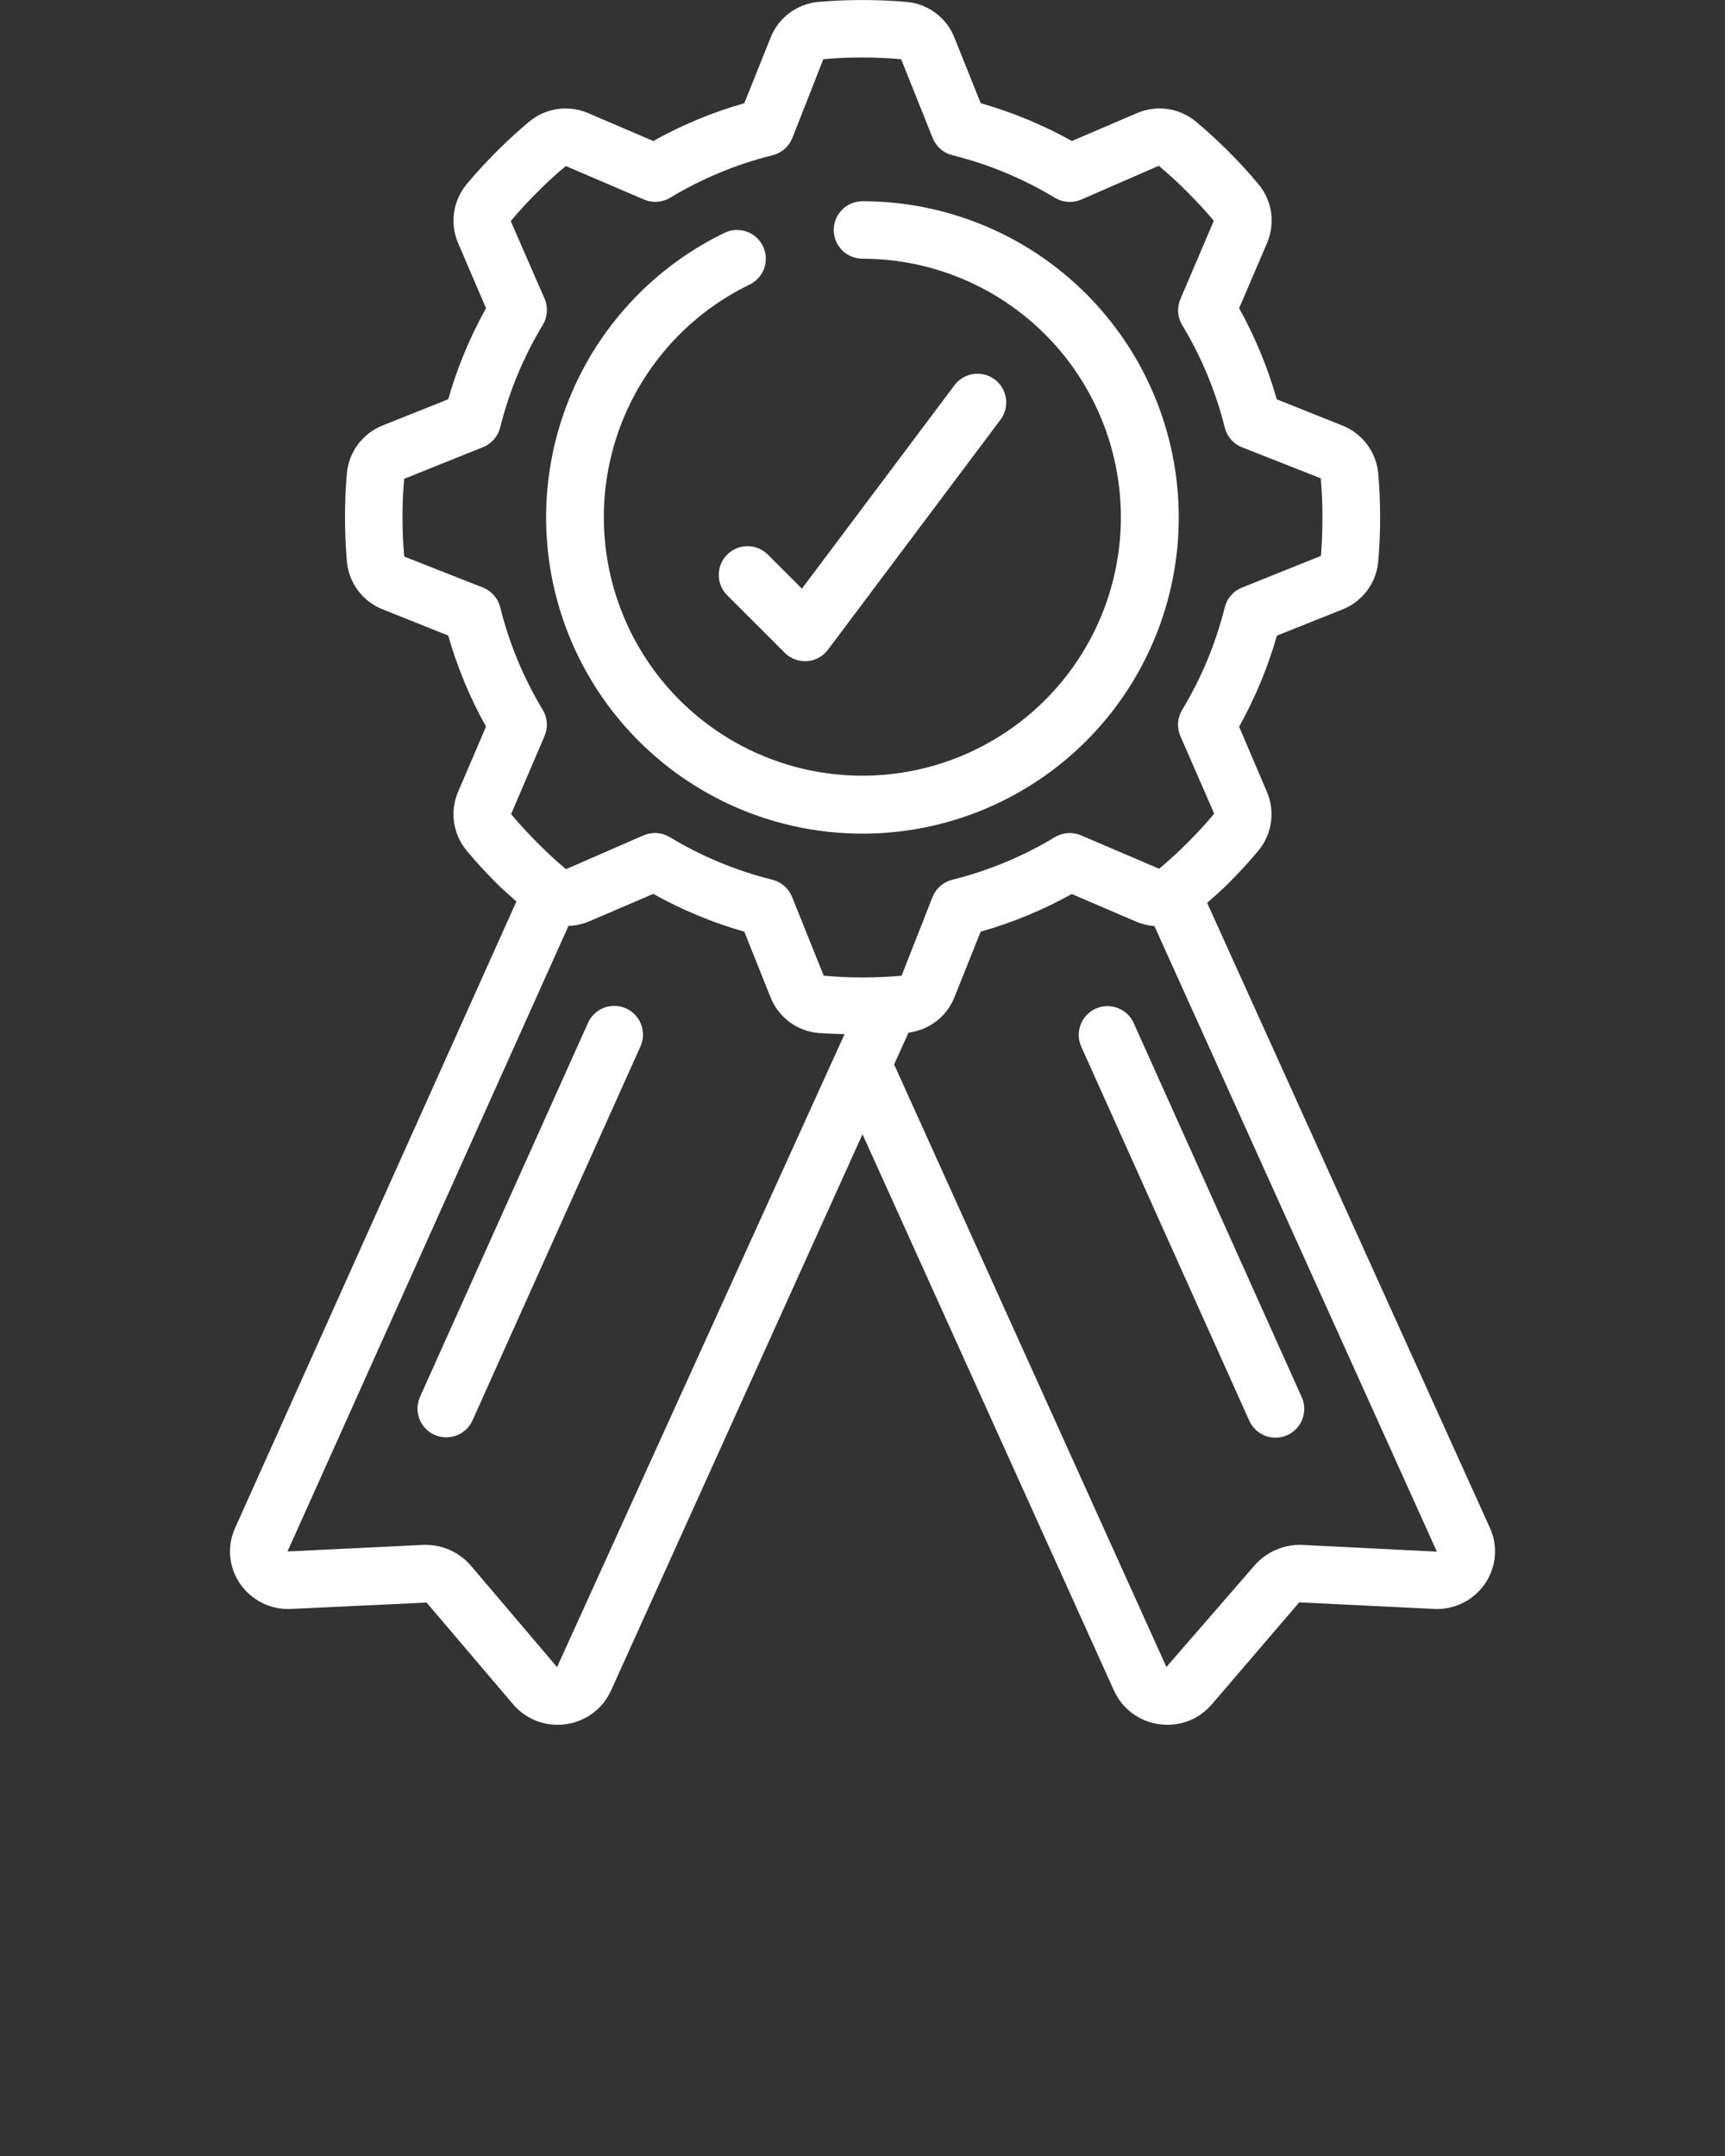
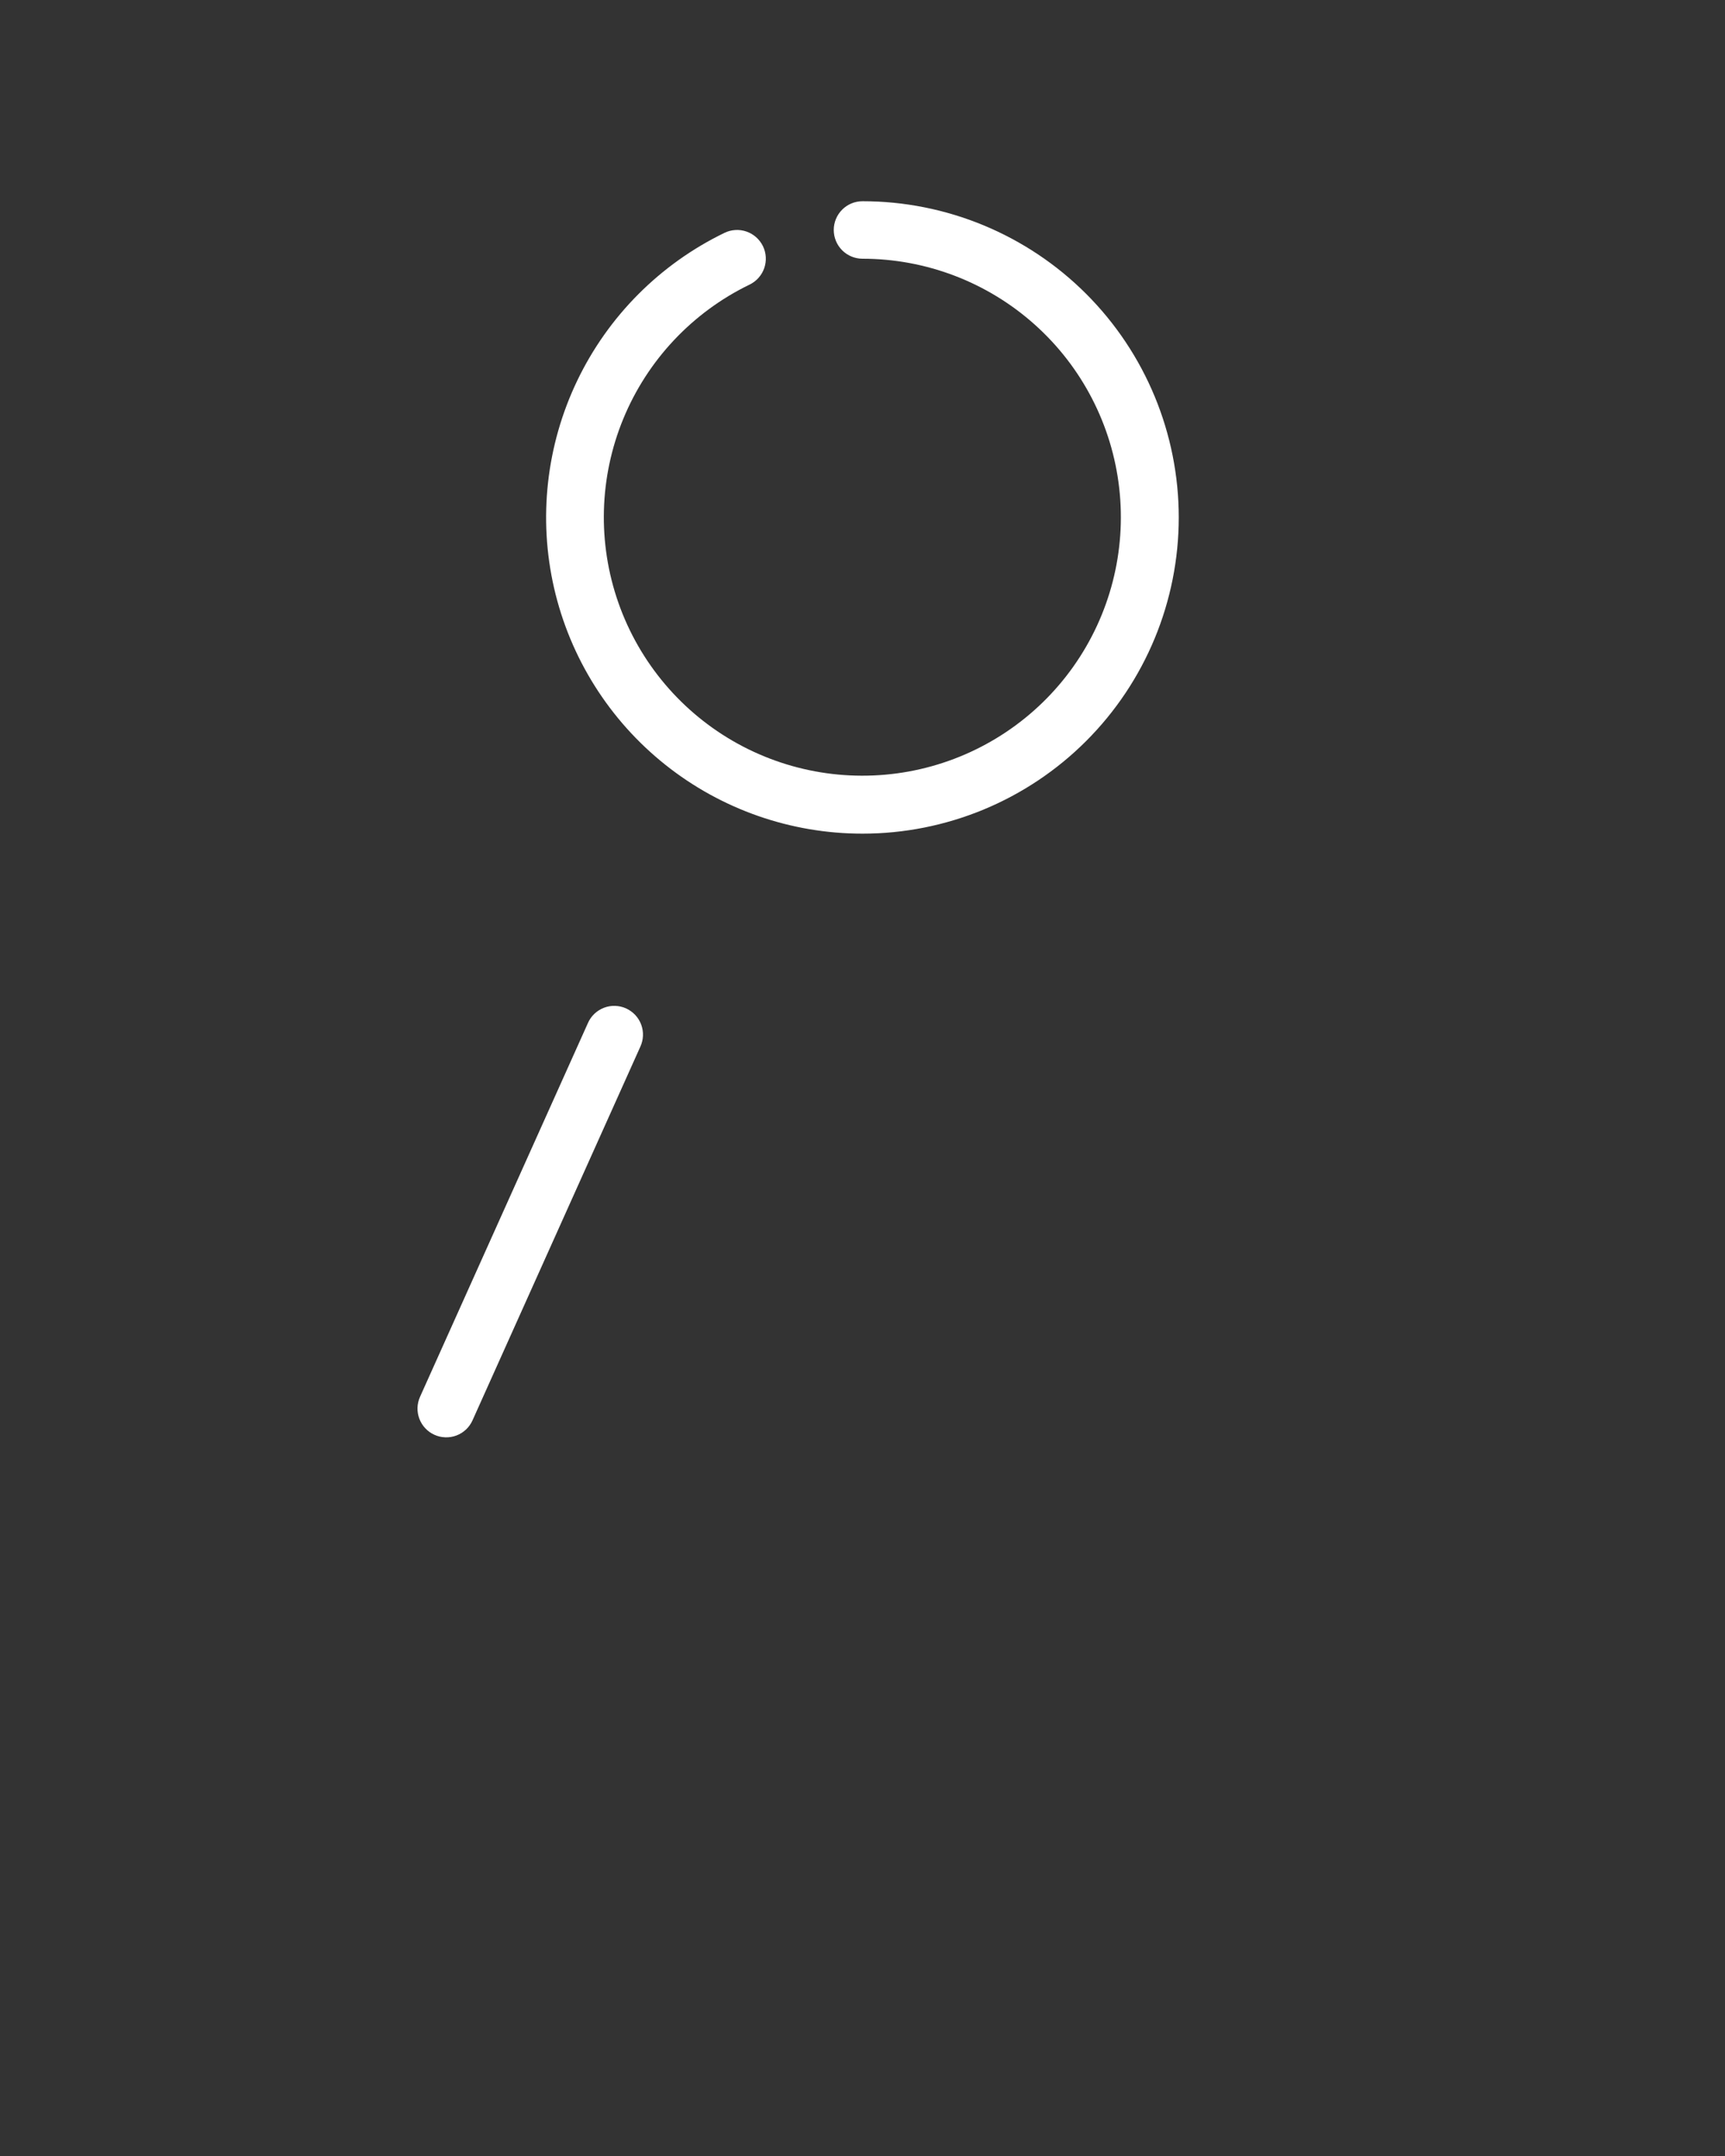
<svg xmlns="http://www.w3.org/2000/svg" width="60" height="75" viewBox="0 0 60 75" fill="none">
  <rect x="0" y="0" width="60" height="75" fill="#333333" stroke="none" />
-   <path d="M10.119 55.97L14.838 55.748L17.852 59.292C18.042 59.514 18.279 59.693 18.545 59.815C18.811 59.938 19.101 60.001 19.394 60C19.491 60 19.589 59.993 19.686 59.979C20.024 59.933 20.345 59.801 20.619 59.597C20.892 59.394 21.11 59.124 21.251 58.813L30 39.456L38.75 58.815C38.891 59.125 39.108 59.395 39.382 59.598C39.655 59.802 39.976 59.933 40.314 59.979C40.41 59.993 40.508 60 40.606 60C40.9 60 41.19 59.937 41.457 59.814C41.724 59.691 41.96 59.512 42.151 59.288L45.191 55.74L49.891 55.97C50.238 55.986 50.583 55.912 50.893 55.756C51.203 55.599 51.468 55.365 51.661 55.076C51.851 54.796 51.966 54.471 51.994 54.133C52.022 53.795 51.963 53.456 51.822 53.148L41.987 31.407C42.236 31.186 42.487 30.971 42.728 30.729C43.102 30.355 43.453 29.972 43.772 29.589C44.005 29.307 44.156 28.965 44.207 28.602C44.258 28.24 44.208 27.87 44.061 27.534L43.1 25.279C43.658 24.277 44.1 23.214 44.415 22.111L46.689 21.202C47.03 21.068 47.327 20.843 47.547 20.55C47.768 20.258 47.903 19.91 47.937 19.545C47.982 19.055 48.004 18.536 48.004 18C48.004 17.464 47.982 16.945 47.937 16.457C47.901 16.092 47.766 15.744 47.544 15.451C47.323 15.159 47.025 14.933 46.684 14.8L44.41 13.891C44.096 12.788 43.657 11.725 43.1 10.722L44.066 8.466C44.212 8.13 44.263 7.761 44.212 7.398C44.161 7.035 44.01 6.694 43.776 6.412C43.459 6.03 43.108 5.647 42.734 5.273C42.36 4.899 41.978 4.548 41.594 4.228C41.312 3.994 40.97 3.843 40.607 3.792C40.244 3.741 39.874 3.792 39.539 3.939L37.283 4.905C36.28 4.346 35.215 3.905 34.111 3.59L33.2 1.315C33.066 0.974 32.841 0.676 32.548 0.456C32.256 0.236 31.908 0.101 31.543 0.067C30.516 -0.021 29.484 -0.021 28.457 0.067C28.092 0.101 27.744 0.236 27.451 0.457C27.159 0.677 26.933 0.975 26.8 1.316L25.889 3.59C24.786 3.905 23.723 4.346 22.722 4.905L20.468 3.94C20.132 3.793 19.762 3.742 19.398 3.792C19.035 3.843 18.693 3.994 18.411 4.228C18.027 4.548 17.644 4.9 17.272 5.272C16.9 5.644 16.546 6.03 16.228 6.412C15.994 6.694 15.844 7.036 15.793 7.399C15.742 7.761 15.792 8.131 15.939 8.467L16.905 10.722C16.346 11.724 15.905 12.786 15.59 13.889L13.314 14.799C12.973 14.933 12.676 15.159 12.456 15.451C12.236 15.744 12.101 16.092 12.067 16.456C12.022 16.945 12 17.465 12 18C12 18.535 12.022 19.055 12.067 19.543C12.101 19.908 12.236 20.256 12.457 20.548C12.677 20.841 12.975 21.067 13.316 21.2L15.59 22.109C15.905 23.212 16.346 24.275 16.905 25.277L15.939 27.532C15.792 27.868 15.742 28.238 15.793 28.601C15.844 28.963 15.995 29.305 16.229 29.587C16.547 29.97 16.898 30.353 17.271 30.726C17.497 30.952 17.731 31.151 17.962 31.359L8.18 53.146C8.038 53.455 7.979 53.794 8.007 54.133C8.035 54.471 8.149 54.796 8.34 55.077C8.534 55.366 8.8 55.601 9.112 55.757C9.424 55.914 9.771 55.987 10.119 55.97ZM45.27 53.741C44.962 53.733 44.657 53.793 44.375 53.916C44.093 54.039 43.842 54.222 43.639 54.453L40.571 57.989L31.1 37.029L31.6 35.921C31.953 35.878 32.288 35.74 32.57 35.523C32.851 35.305 33.069 35.016 33.2 34.685L34.109 32.41C35.212 32.097 36.276 31.658 37.278 31.1L39.533 32.067C39.731 32.149 39.94 32.199 40.154 32.215L49.979 53.977L45.27 53.741ZM18.879 24.694C18.21 23.586 17.711 22.384 17.4 21.128C17.362 20.974 17.287 20.831 17.183 20.712C17.079 20.592 16.947 20.499 16.8 20.44L14.06 19.362C14.019 18.913 14 18.462 14 18C14 17.538 14.019 17.087 14.059 16.656L16.798 15.556C16.945 15.497 17.076 15.404 17.181 15.285C17.285 15.165 17.36 15.023 17.398 14.869C17.71 13.613 18.21 12.41 18.88 11.302C18.962 11.166 19.01 11.012 19.021 10.854C19.032 10.696 19.005 10.537 18.942 10.391L17.765 7.691C18.055 7.344 18.363 7.008 18.689 6.685C19.018 6.354 19.355 6.044 19.68 5.776L22.4 6.941C22.546 7.004 22.704 7.031 22.863 7.02C23.021 7.009 23.175 6.96 23.311 6.878C24.417 6.21 25.617 5.712 26.872 5.4C27.026 5.362 27.169 5.287 27.288 5.183C27.408 5.079 27.501 4.947 27.56 4.8L28.637 2.06C29.538 1.979 30.444 1.979 31.345 2.06L32.44 4.8C32.499 4.947 32.592 5.079 32.711 5.183C32.831 5.287 32.974 5.362 33.128 5.4C34.384 5.712 35.585 6.211 36.693 6.881C36.829 6.963 36.982 7.012 37.141 7.023C37.299 7.034 37.458 7.007 37.604 6.944L40.304 5.767C40.642 6.048 40.979 6.358 41.309 6.69C41.639 7.022 41.942 7.348 42.219 7.682L41.059 10.4C40.996 10.546 40.969 10.705 40.98 10.863C40.991 11.021 41.039 11.175 41.121 11.311C41.789 12.418 42.288 13.618 42.6 14.873C42.638 15.027 42.713 15.169 42.817 15.289C42.921 15.408 43.053 15.501 43.2 15.56L45.938 16.638C45.979 17.087 45.998 17.544 45.998 18C45.998 18.456 45.979 18.913 45.946 19.34H45.938L43.2 20.44C43.052 20.499 42.921 20.592 42.817 20.712C42.712 20.831 42.638 20.974 42.6 21.128C42.288 22.384 41.788 23.586 41.118 24.694C41.036 24.83 40.988 24.984 40.977 25.142C40.966 25.3 40.993 25.459 41.056 25.605L42.233 28.305C41.943 28.652 41.635 28.988 41.309 29.312C40.987 29.635 40.651 29.944 40.318 30.221L37.6 29.059C37.454 28.997 37.295 28.97 37.137 28.981C36.978 28.992 36.825 29.041 36.689 29.123C35.581 29.792 34.38 30.291 33.124 30.603C32.97 30.641 32.827 30.716 32.707 30.82C32.588 30.924 32.495 31.056 32.436 31.203L31.36 33.942C30.459 34.022 29.552 34.022 28.651 33.942L27.551 31.202C27.492 31.055 27.399 30.923 27.279 30.819C27.16 30.715 27.017 30.64 26.863 30.602C25.607 30.29 24.405 29.791 23.298 29.122C23.162 29.04 23.009 28.991 22.85 28.98C22.692 28.969 22.533 28.996 22.387 29.058L19.687 30.236C19.341 29.946 19.005 29.636 18.687 29.313C18.369 28.99 18.054 28.654 17.777 28.321L18.941 25.604C19.003 25.458 19.03 25.3 19.02 25.142C19.009 24.983 18.961 24.83 18.879 24.694ZM19.773 32.209C20.011 32.202 20.246 32.152 20.466 32.062L22.722 31.095C23.723 31.654 24.786 32.096 25.889 32.41L26.799 34.687C26.933 35.028 27.159 35.325 27.452 35.545C27.745 35.765 28.093 35.9 28.458 35.934C28.758 35.96 29.068 35.963 29.376 35.974L19.376 57.993L16.376 54.461C16.171 54.224 15.916 54.037 15.629 53.912C15.342 53.788 15.031 53.73 14.719 53.742L10 53.97L19.773 32.209Z" fill="white" />
  <path d="M30 29C32.918 29 35.716 27.841 37.779 25.778C39.841 23.715 41 20.917 41 18C41 15.083 39.841 12.285 37.779 10.222C35.716 8.159 32.918 7 30 7C29.735 7 29.481 7.105 29.293 7.293C29.106 7.48 29 7.735 29 8C29 8.265 29.106 8.52 29.293 8.707C29.481 8.895 29.735 9 30 9C32.21 9.001 34.341 9.816 35.988 11.289C37.635 12.761 38.682 14.789 38.93 16.984C39.178 19.18 38.608 21.389 37.331 23.192C36.053 24.994 34.157 26.263 32.003 26.757C29.85 27.25 27.59 26.934 25.655 25.868C23.72 24.801 22.245 23.06 21.512 20.976C20.779 18.892 20.839 16.611 21.68 14.568C22.521 12.525 24.085 10.863 26.073 9.9C26.312 9.784 26.495 9.578 26.582 9.328C26.669 9.077 26.653 8.802 26.537 8.563C26.421 8.325 26.215 8.142 25.965 8.055C25.714 7.968 25.439 7.984 25.2 8.1C22.959 9.185 21.152 10.999 20.076 13.245C19 15.491 18.717 18.035 19.274 20.462C19.832 22.889 21.196 25.055 23.145 26.606C25.093 28.157 27.51 29.001 30 29Z" fill="white" />
-   <path d="M25.293 19.293C25.105 19.48 25 19.735 25 20C25 20.265 25.105 20.52 25.293 20.707L27.293 22.707C27.48 22.895 27.735 23 28 23H28.071C28.214 22.989 28.353 22.948 28.479 22.879C28.605 22.81 28.714 22.715 28.8 22.6L34.8 14.6C34.959 14.388 35.027 14.121 34.99 13.859C34.952 13.596 34.812 13.359 34.6 13.2C34.388 13.041 34.121 12.973 33.858 13.01C33.596 13.048 33.359 13.188 33.2 13.4L27.892 20.478L26.707 19.293C26.519 19.105 26.265 19 26 19C25.735 19 25.48 19.105 25.293 19.293Z" fill="white" />
  <path d="M15.111 49.912C15.23 49.966 15.36 49.996 15.491 50C15.622 50.004 15.753 49.983 15.876 49.936C15.999 49.89 16.111 49.819 16.207 49.73C16.302 49.64 16.38 49.532 16.434 49.412L22.272 36.412C22.327 36.292 22.359 36.162 22.364 36.03C22.369 35.898 22.348 35.766 22.302 35.641C22.256 35.517 22.185 35.404 22.095 35.307C22.004 35.211 21.895 35.133 21.775 35.078C21.654 35.024 21.524 34.995 21.391 34.991C21.259 34.987 21.127 35.01 21.004 35.058C20.881 35.106 20.768 35.178 20.672 35.269C20.577 35.361 20.5 35.471 20.448 35.592L14.609 48.592C14.501 48.834 14.493 49.108 14.587 49.356C14.681 49.603 14.869 49.803 15.111 49.912Z" fill="white" />
-   <path d="M39.434 35.59C39.326 35.348 39.125 35.159 38.877 35.065C38.629 34.971 38.354 34.979 38.112 35.087C37.87 35.196 37.681 35.397 37.587 35.645C37.492 35.893 37.501 36.168 37.609 36.41L43.448 49.41C43.501 49.531 43.578 49.641 43.673 49.733C43.769 49.825 43.881 49.896 44.005 49.944C44.128 49.992 44.26 50.015 44.392 50.011C44.525 50.008 44.655 49.978 44.776 49.923C44.896 49.869 45.005 49.791 45.096 49.695C45.186 49.598 45.256 49.485 45.303 49.361C45.349 49.236 45.37 49.105 45.365 48.972C45.359 48.84 45.328 48.71 45.272 48.59L39.434 35.59Z" fill="white" />
</svg>